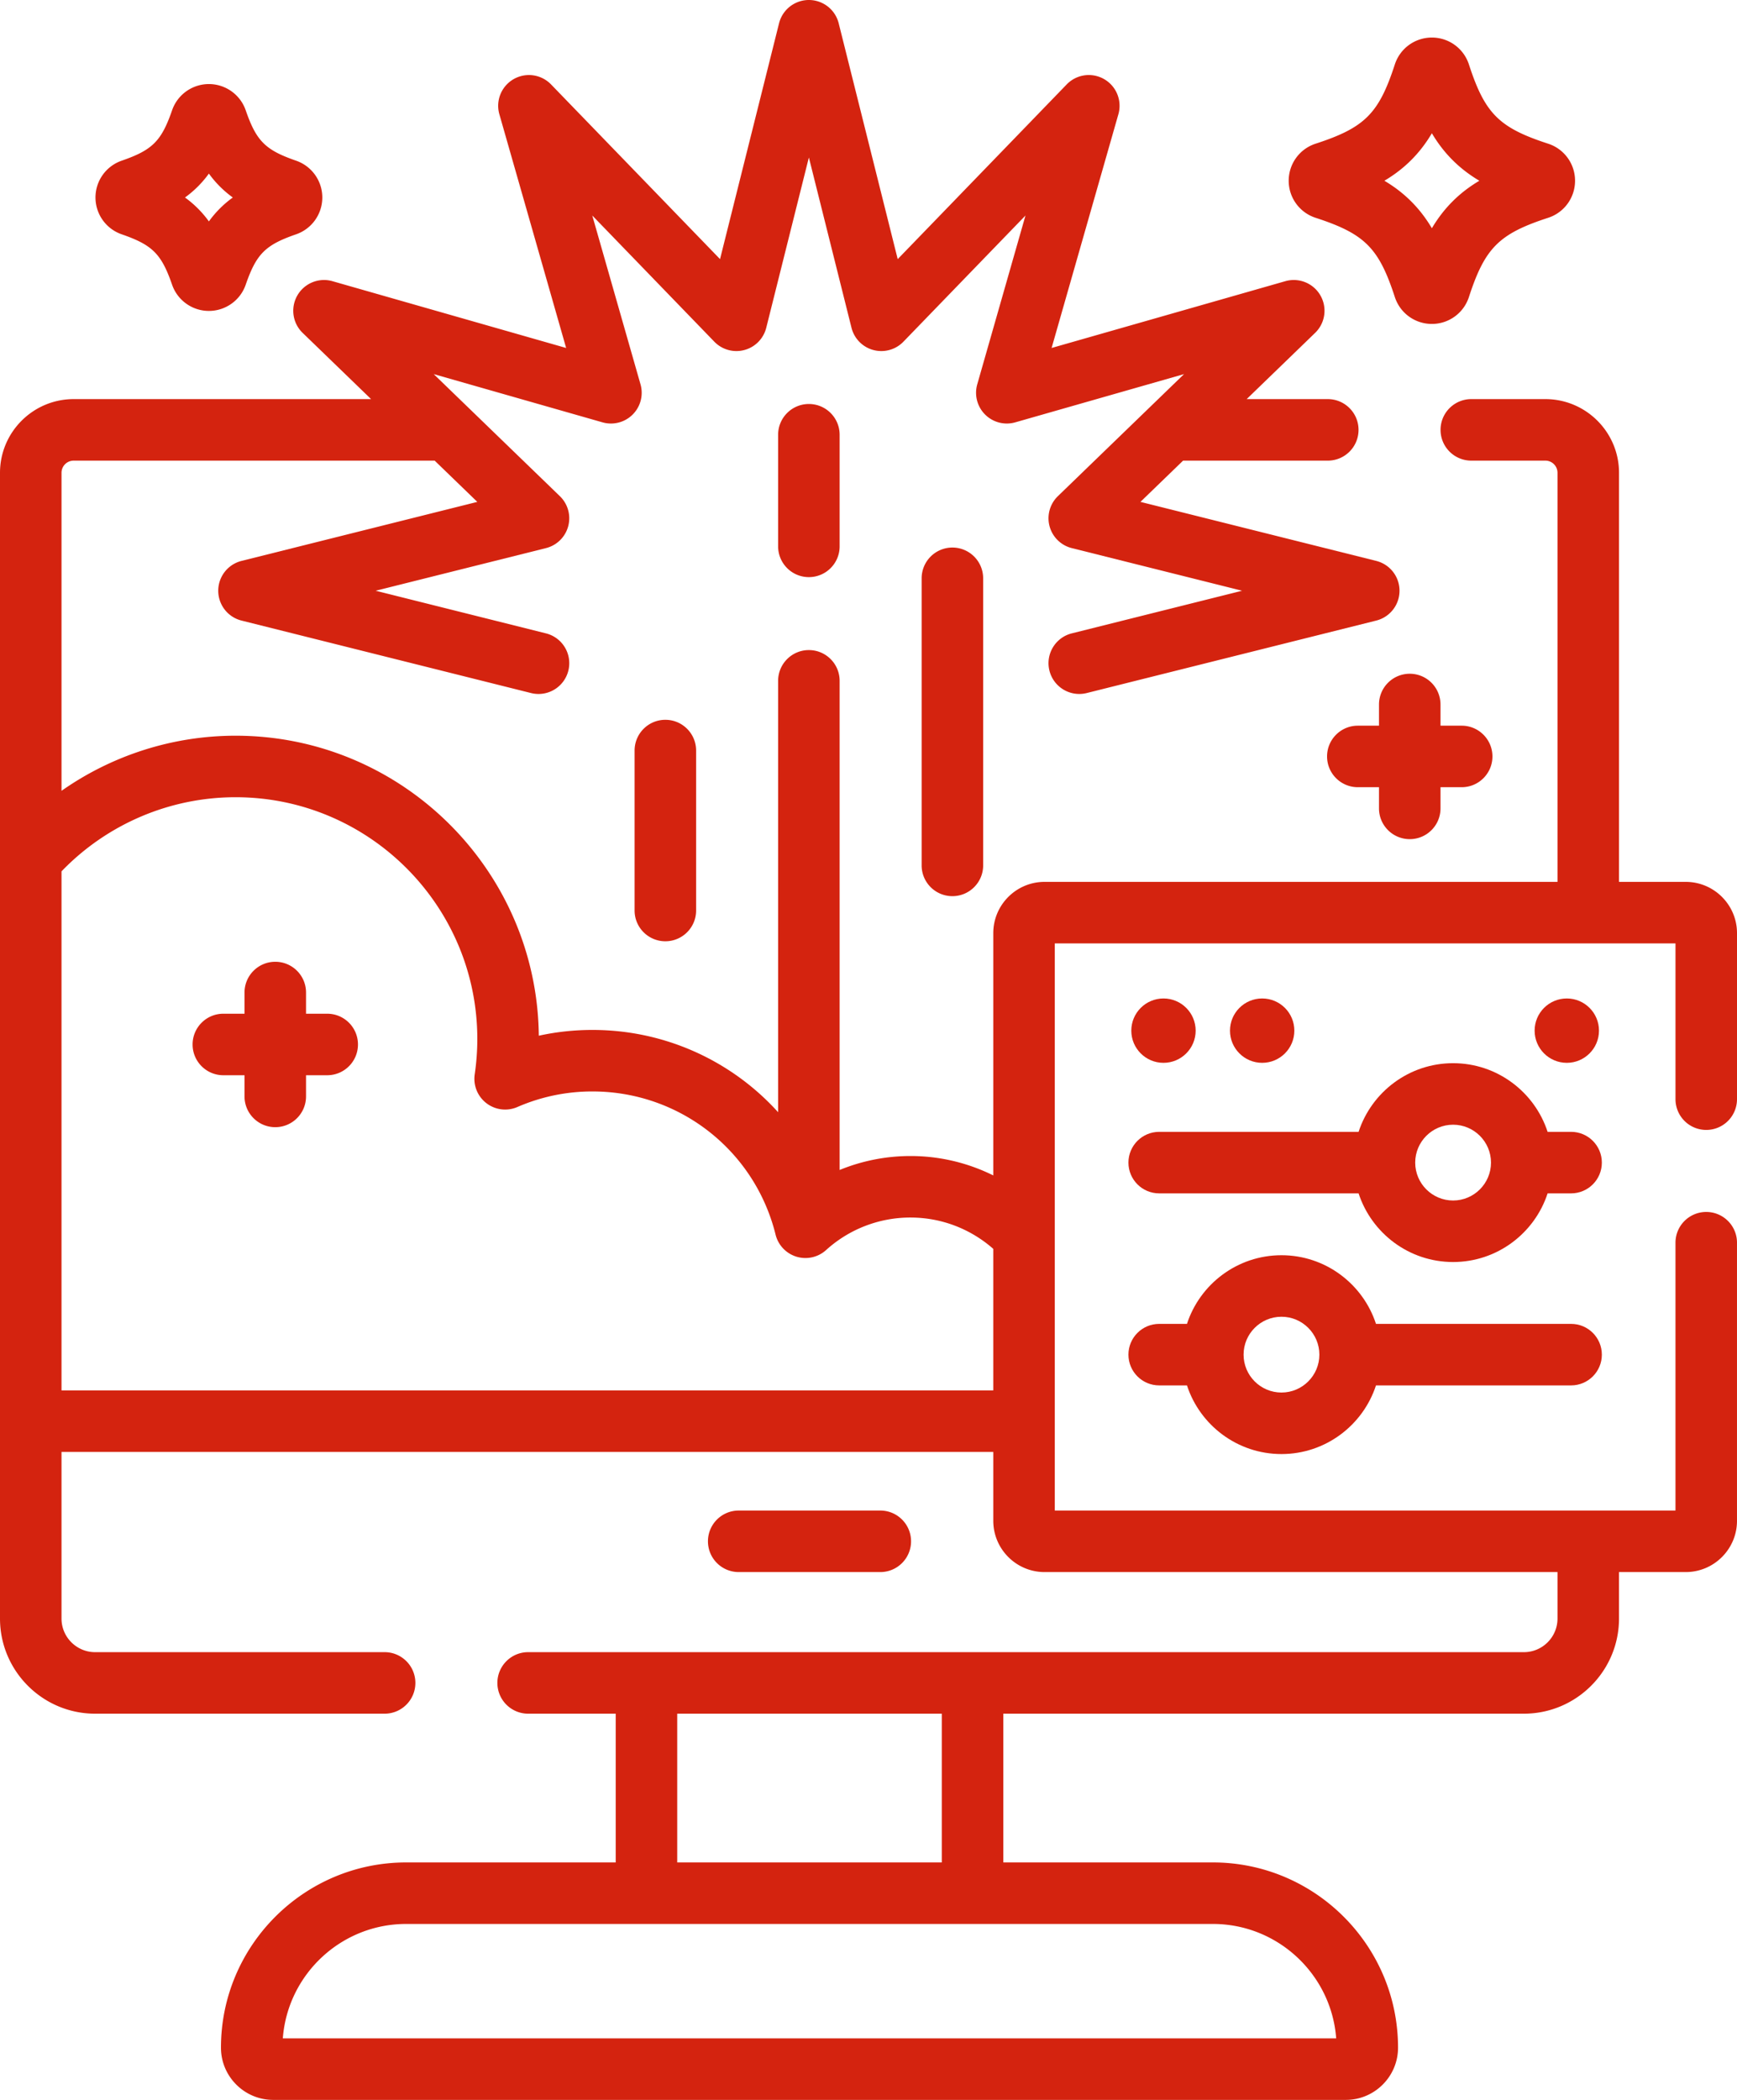
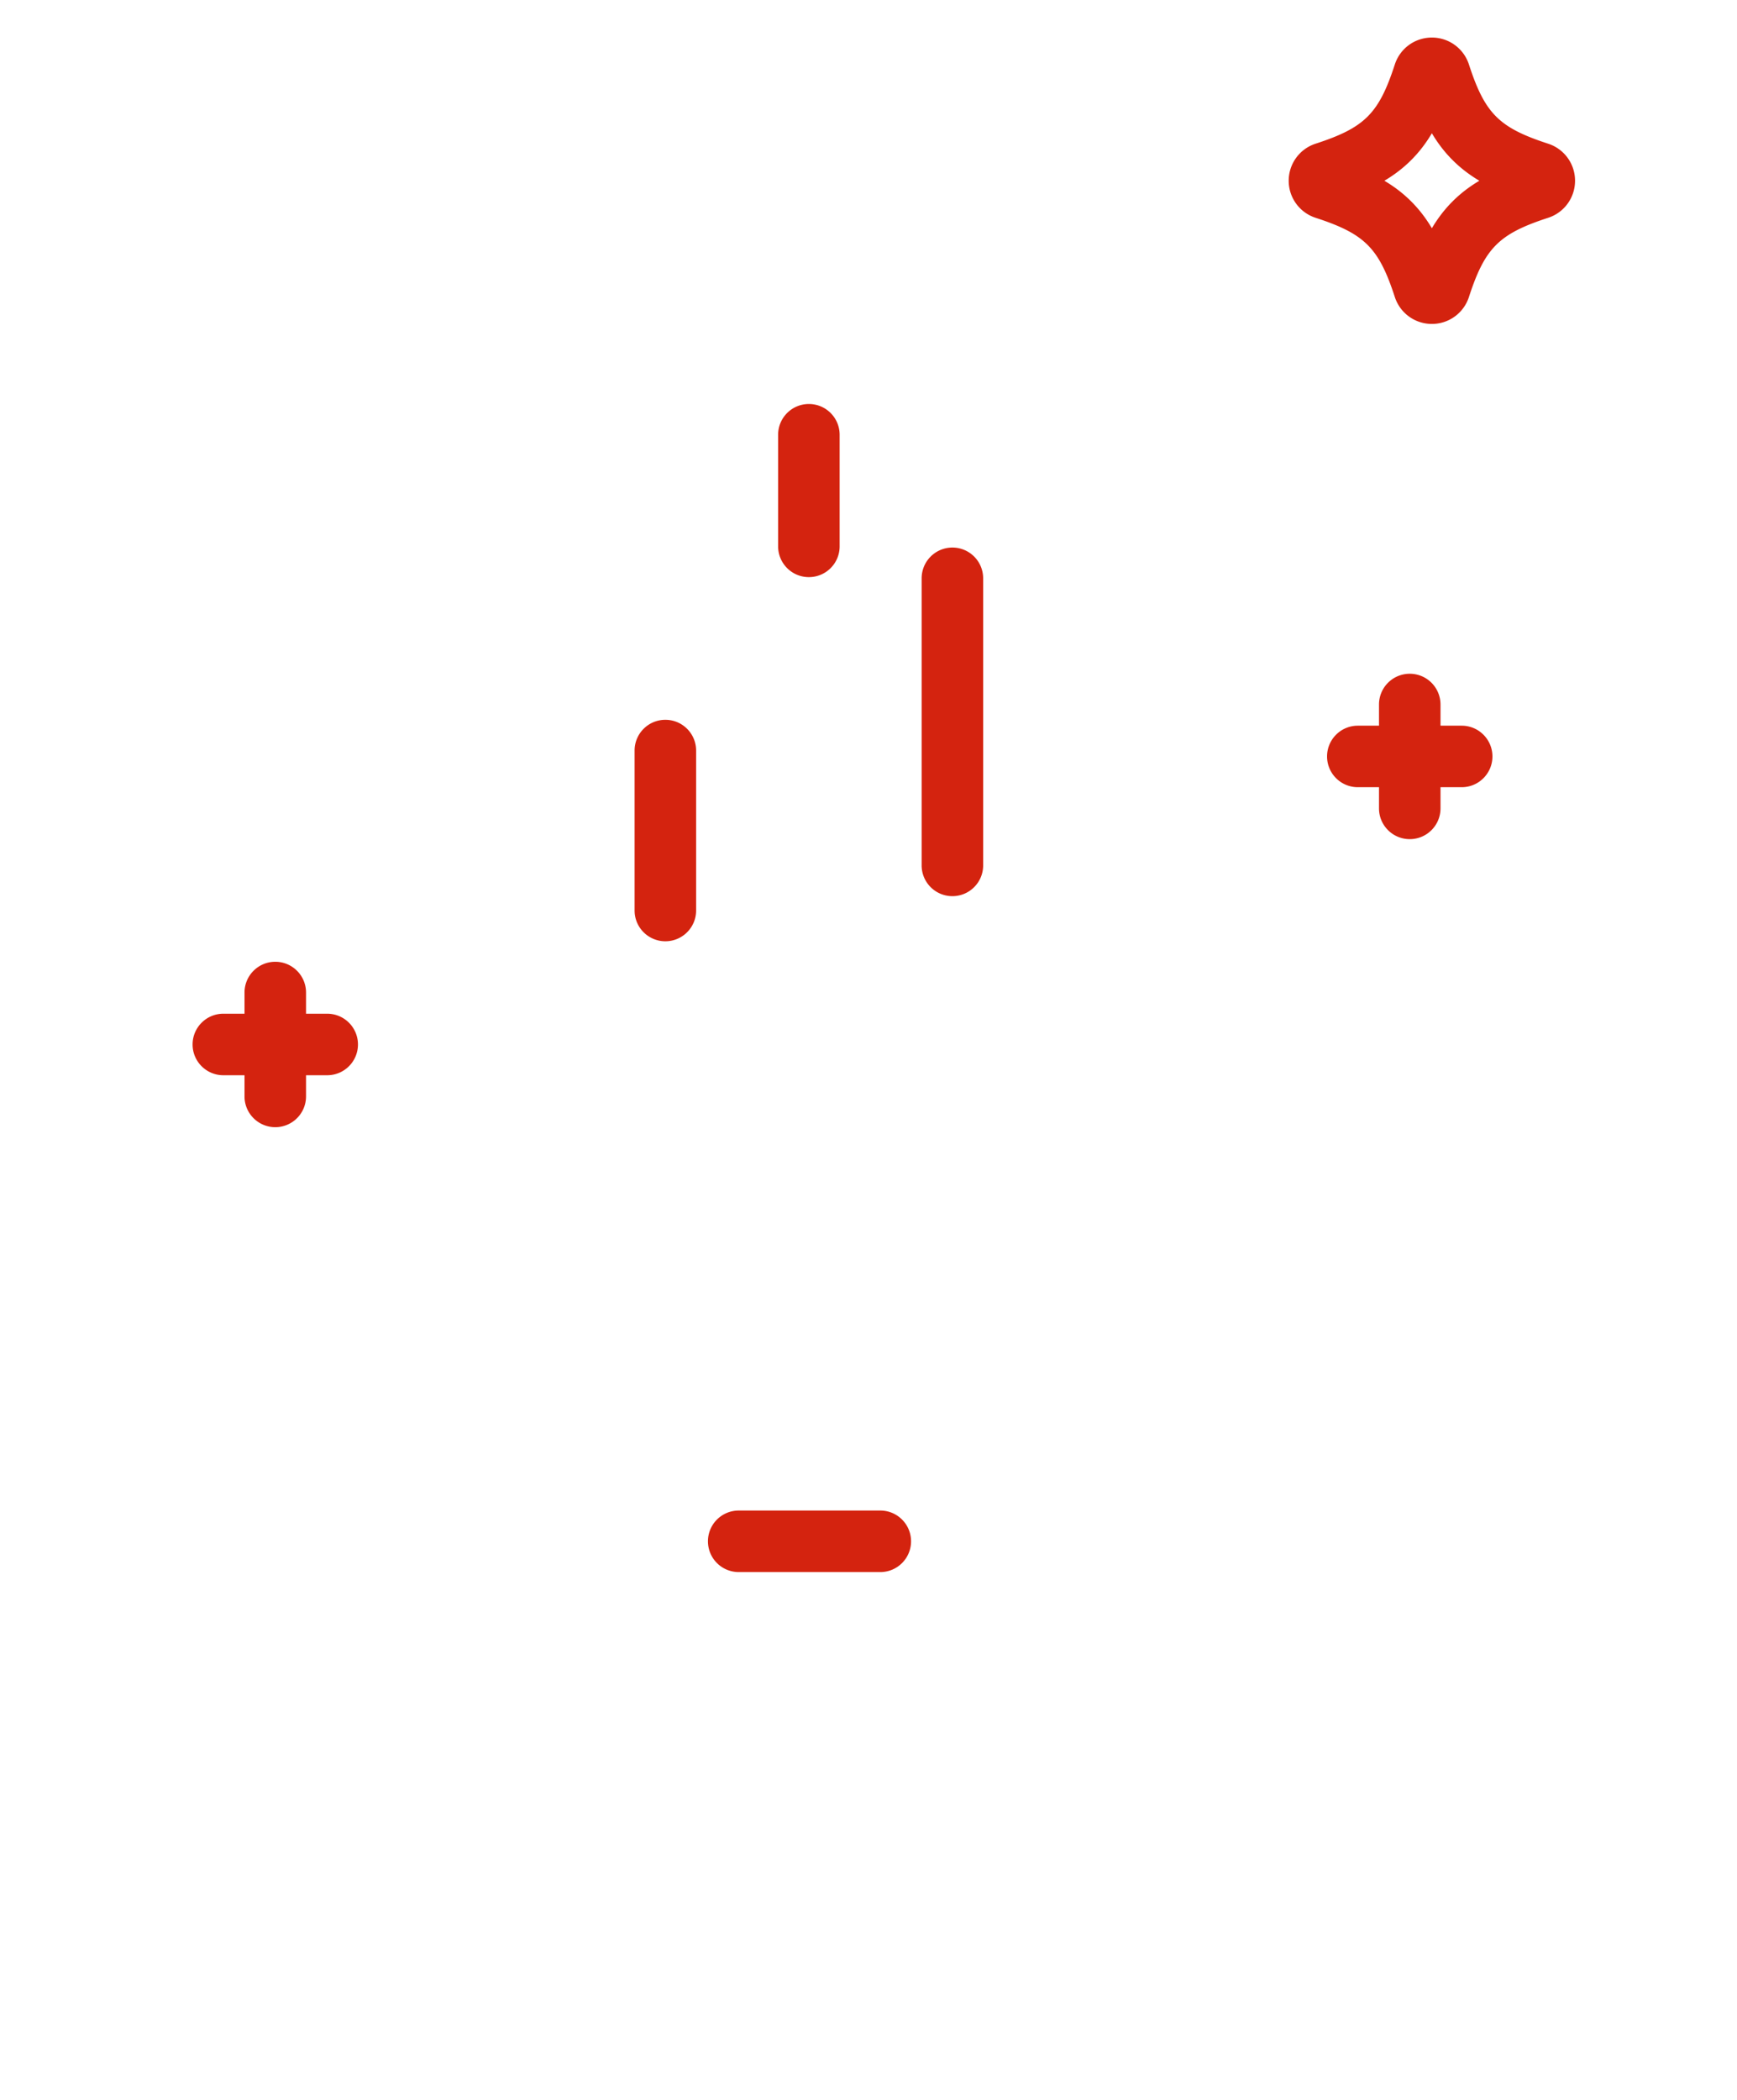
<svg xmlns="http://www.w3.org/2000/svg" id="svg16" xml:space="preserve" viewBox="0 0 423.586 512.005" y="0" x="0" height="512.005" width="423.586" version="1.1">
  <defs id="defs20" />
  <g transform="translate(-44.207,0.005)" id="g14">
    <path id="path2" data-original="#000000" opacity="1" fill="#d4230f" d="m 258.877,383.303 c 4.143,0 7.5,-3.358 7.5,-7.5 0,-4.142 -3.357,-7.5 -7.5,-7.5 h -34.528 c -4.143,0 -7.5,3.358 -7.5,7.5 0,4.142 3.357,7.5 7.5,7.5 z M 233.96,106 v 27.213 c 0,4.142 3.357,7.5 7.5,7.5 4.143,0 7.5,-3.358 7.5,-7.5 V 106 c 0,-4.142 -3.357,-7.5 -7.5,-7.5 -4.143,0 -7.5,3.358 -7.5,7.5 z m -35,77 v 39 c 0,4.142 3.357,7.5 7.5,7.5 4.143,0 7.5,-3.358 7.5,-7.5 v -39 c 0,-4.142 -3.357,-7.5 -7.5,-7.5 -4.143,0 -7.5,3.358 -7.5,7.5 z m 77.5,-49.5 a 7.5,7.5 0 0 0 -7.5,7.5 v 70 c 0,4.142 3.357,7.5 7.5,7.5 4.143,0 7.5,-3.358 7.5,-7.5 v -70 a 7.5,7.5 0 0 0 -7.5,-7.5 z m 88.578,-80.398 c 11.98,3.901 15.41,7.33 19.311,19.312 1.279,3.927 4.911,6.565 9.036,6.565 4.125,0 7.757,-2.639 9.037,-6.567 3.899,-11.98 7.329,-15.409 19.311,-19.31 a 9.483,9.483 0 0 0 6.566,-9.037 9.484,9.484 0 0 0 -6.566,-9.036 c -11.981,-3.901 -15.411,-7.33 -19.312,-19.313 -1.28,-3.926 -4.911,-6.564 -9.036,-6.564 -4.125,0 -7.756,2.638 -9.037,6.567 -3.899,11.981 -7.329,15.41 -19.309,19.31 a 9.484,9.484 0 0 0 -6.568,9.037 9.484,9.484 0 0 0 6.567,9.036 z m 23.305,-14.079 c 1.896,-1.895 3.547,-4.021 5.042,-6.537 1.495,2.516 3.146,4.642 5.042,6.537 1.896,1.895 4.021,3.546 6.537,5.042 -2.516,1.495 -4.642,3.146 -6.537,5.042 -1.895,1.896 -3.547,4.021 -5.042,6.537 -1.495,-2.516 -3.146,-4.642 -5.042,-6.537 -1.895,-1.895 -4.021,-3.546 -6.537,-5.042 2.515,-1.495 4.642,-3.147 6.537,-5.042 z M 124,247.164 h -5.164 V 242 c 0,-4.142 -3.357,-7.5 -7.5,-7.5 -4.143,0 -7.5,3.358 -7.5,7.5 v 5.164 h -5.163 c -4.143,0 -7.5,3.358 -7.5,7.5 0,4.142 3.357,7.5 7.5,7.5 h 5.163 v 5.164 c 0,4.142 3.357,7.5 7.5,7.5 4.143,0 7.5,-3.358 7.5,-7.5 v -5.164 H 124 c 4.143,0 7.5,-3.358 7.5,-7.5 0,-4.142 -3.357,-7.5 -7.5,-7.5 z m 263.989,-82.893 a 7.5,7.5 0 0 0 -7.5,7.5 v 5.164 h -5.163 c -4.143,0 -7.5,3.358 -7.5,7.5 0,4.142 3.357,7.5 7.5,7.5 h 5.163 v 5.164 c 0,4.142 3.357,7.5 7.5,7.5 4.143,0 7.5,-3.358 7.5,-7.5 v -5.164 h 5.164 c 4.143,0 7.5,-3.358 7.5,-7.5 0,-4.142 -3.357,-7.5 -7.5,-7.5 h -5.164 v -5.164 a 7.5,7.5 0 0 0 -7.5,-7.5 z" />
-     <path id="path4" data-original="#000000" opacity="1" fill="#d4230f" d="m 460.293,275.5 a 7.5,7.5 0 0 0 7.5,-7.5 v -40.482 c 0,-6.893 -5.607,-12.5 -12.5,-12.5 H 439.02 V 115.27 c 0,-9.905 -8.059,-17.963 -17.963,-17.963 H 403 c -4.143,0 -7.5,3.358 -7.5,7.5 0,4.142 3.357,7.5 7.5,7.5 h 18.057 a 2.966,2.966 0 0 1 2.963,2.963 v 99.748 H 298.929 c -6.893,0 -12.5,5.607 -12.5,12.5 v 59.076 a 45.311,45.311 0 0 0 -20.204,-4.733 45.572,45.572 0 0 0 -17.265,3.402 V 166 c 0,-4.142 -3.357,-7.5 -7.5,-7.5 -4.143,0 -7.5,3.358 -7.5,7.5 v 105.181 c -11.268,-12.465 -27.518,-20.063 -45.273,-20.063 -4.442,0 -8.815,0.472 -13.085,1.409 -0.43,-40.409 -33.436,-73.149 -73.944,-73.149 -15.325,0 -30.117,4.781 -42.45,13.438 v -77.545 a 2.966,2.966 0 0 1 2.963,-2.963 h 88.035 l 10.397,10.059 -57.495,14.391 a 7.499,7.499 0 0 0 0,14.55 l 70.592,17.668 a 7.517,7.517 0 0 0 1.827,0.227 7.5,7.5 0 0 0 1.816,-14.777 l -41.524,-10.393 41.524,-10.394 a 7.497,7.497 0 0 0 3.394,-12.665 l -30.764,-29.762 41.157,11.761 a 7.498,7.498 0 0 0 9.271,-9.272 L 188.64,52.544 218.4,83.307 a 7.499,7.499 0 0 0 12.666,-3.394 L 241.46,38.39 251.853,79.913 a 7.499,7.499 0 0 0 12.666,3.394 L 294.282,52.542 282.521,93.7 a 7.498,7.498 0 0 0 9.271,9.272 l 41.156,-11.761 -30.764,29.762 a 7.498,7.498 0 0 0 3.394,12.665 l 41.524,10.394 -41.524,10.393 c -4.018,1.005 -6.46,5.078 -5.454,9.096 1.006,4.018 5.075,6.463 9.097,5.455 l 70.593,-17.668 a 7.499,7.499 0 0 0 0,-14.55 l -57.495,-14.391 10.397,-10.058 H 368 c 4.143,0 7.5,-3.358 7.5,-7.5 0,-4.142 -3.357,-7.5 -7.5,-7.5 H 348.22 L 364.915,81.158 A 7.499,7.499 0 0 0 357.639,68.557 L 300.652,84.84 316.936,27.853 a 7.5,7.5 0 0 0 -12.602,-7.276 l -41.21,42.597 -14.39,-57.495 a 7.497,7.497 0 0 0 -14.549,0 l -14.391,57.495 -41.21,-42.597 a 7.501,7.501 0 0 0 -12.602,7.276 L 182.267,84.84 125.28,68.555 a 7.501,7.501 0 0 0 -7.276,12.601 L 134.7,97.308 H 62.17 c -9.904,0 -17.963,8.058 -17.963,17.963 v 279.366 c 0,12.79 10.405,23.195 23.194,23.195 H 138 c 4.143,0 7.5,-3.358 7.5,-7.5 0,-4.142 -3.357,-7.5 -7.5,-7.5 H 67.401 c -4.519,0 -8.194,-3.676 -8.194,-8.195 v -40.63 h 227.222 v 16.797 c 0,6.893 5.607,12.5 12.5,12.5 H 424.02 v 11.333 c 0,4.519 -3.677,8.195 -8.195,8.195 H 173 c -4.143,0 -7.5,3.358 -7.5,7.5 0,4.142 3.357,7.5 7.5,7.5 h 21.354 v 36.27 H 143.26 c -24.905,0 -45.168,20.262 -45.168,45.167 0,7.02 5.711,12.731 12.731,12.731 h 261.579 c 7.021,0 12.731,-5.711 12.731,-12.731 0,-24.905 -20.262,-45.167 -45.167,-45.167 h -51.094 v -36.27 h 126.951 c 12.79,0 23.195,-10.405 23.195,-23.195 v -11.333 h 16.273 c 6.893,0 12.5,-5.607 12.5,-12.5 V 303 c 0,-4.142 -3.357,-7.5 -7.5,-7.5 -4.143,0 -7.5,3.358 -7.5,7.5 v 65.303 H 301.429 V 230.018 H 452.793 V 268 a 7.5,7.5 0 0 0 7.5,7.5 z M 286.429,339.006 H 59.207 V 212.451 c 11.097,-11.519 26.415,-18.074 42.45,-18.074 32.504,0 58.948,26.444 58.948,58.948 0,2.847 -0.213,5.748 -0.634,8.622 a 7.499,7.499 0 0 0 10.409,7.964 45.67,45.67 0 0 1 18.306,-3.794 c 21.204,0 39.567,14.358 44.656,34.916 a 7.5,7.5 0 0 0 12.317,3.756 30.565,30.565 0 0 1 20.565,-7.929 c 7.737,0 14.807,2.89 20.204,7.639 v 34.507 z M 370.05,497 H 113.176 c 1.165,-15.578 14.213,-27.899 30.084,-27.899 h 196.707 c 15.871,0 28.918,12.321 30.083,27.899 z m -96.177,-42.899 h -64.52 v -36.27 h 64.52 z" />
-     <path id="path6" data-original="#000000" opacity="1" fill="#d4230f" d="m 427.334,275.966 h -5.726 c -3.166,-9.706 -12.299,-16.741 -23.048,-16.741 -10.749,0 -19.882,7.035 -23.048,16.741 h -48.625 c -4.143,0 -7.5,3.358 -7.5,7.5 0,4.142 3.357,7.5 7.5,7.5 h 48.625 c 3.166,9.706 12.299,16.741 23.048,16.741 10.749,0 19.882,-7.035 23.048,-16.741 h 5.726 c 4.143,0 7.5,-3.358 7.5,-7.5 0,-4.142 -3.357,-7.5 -7.5,-7.5 z m -28.773,16.741 c -5.096,0 -9.241,-4.146 -9.241,-9.241 0,-5.095 4.146,-9.241 9.241,-9.241 5.095,0 9.241,4.146 9.241,9.241 0,5.095 -4.146,9.241 -9.241,9.241 z m 28.773,30.082 h -47.578 c -3.166,-9.706 -12.299,-16.741 -23.048,-16.741 -10.749,0 -19.882,7.035 -23.048,16.741 h -6.772 c -4.143,0 -7.5,3.358 -7.5,7.5 0,4.142 3.357,7.5 7.5,7.5 h 6.772 c 3.167,9.706 12.299,16.741 23.048,16.741 10.749,0 19.881,-7.035 23.048,-16.741 h 47.578 c 4.143,0 7.5,-3.358 7.5,-7.5 0,-4.142 -3.357,-7.5 -7.5,-7.5 z m -70.626,16.74 c -5.096,0 -9.241,-4.146 -9.241,-9.241 0,-5.096 4.146,-9.241 9.241,-9.241 5.095,0 9.241,4.146 9.241,9.241 0,5.096 -4.145,9.241 -9.241,9.241 z m -28.774,-80.39 c 4.334,0 7.847,-3.513 7.847,-7.847 0,-4.334 -3.513,-7.847 -7.847,-7.847 -4.334,0 -7.847,3.513 -7.847,7.847 0,4.334 3.513,7.847 7.847,7.847 z" />
-     <circle id="circle8" data-original="#000000" opacity="1" fill="#d4230f" r="7.847" cy="251.292" cx="352" />
-     <circle id="circle10" data-original="#000000" opacity="1" fill="#d4230f" r="7.847" cy="251.292" cx="426.288" />
-     <path id="path12" data-original="#000000" opacity="1" fill="#d4230f" d="m 73.883,57.125 c 7.51,2.598 9.691,4.78 12.289,12.288 1.322,3.824 4.93,6.393 8.977,6.393 4.047,0 7.654,-2.569 8.976,-6.391 2.599,-7.51 4.78,-9.692 12.29,-12.29 h 0.002 a 9.503,9.503 0 0 0 6.389,-8.977 9.502,9.502 0 0 0 -6.391,-8.975 c -7.51,-2.598 -9.692,-4.781 -12.289,-12.288 -1.322,-3.824 -4.93,-6.393 -8.977,-6.393 -4.047,0 -7.654,2.569 -8.976,6.391 -2.598,7.509 -4.78,9.692 -12.289,12.29 a 9.502,9.502 0 0 0 -6.393,8.975 9.504,9.504 0 0 0 6.392,8.977 z M 95.148,42.319 a 25.802,25.802 0 0 0 5.83,5.83 25.761,25.761 0 0 0 -5.83,5.83 25.761,25.761 0 0 0 -5.83,-5.83 25.802,25.802 0 0 0 5.83,-5.83 z" />
  </g>
</svg>